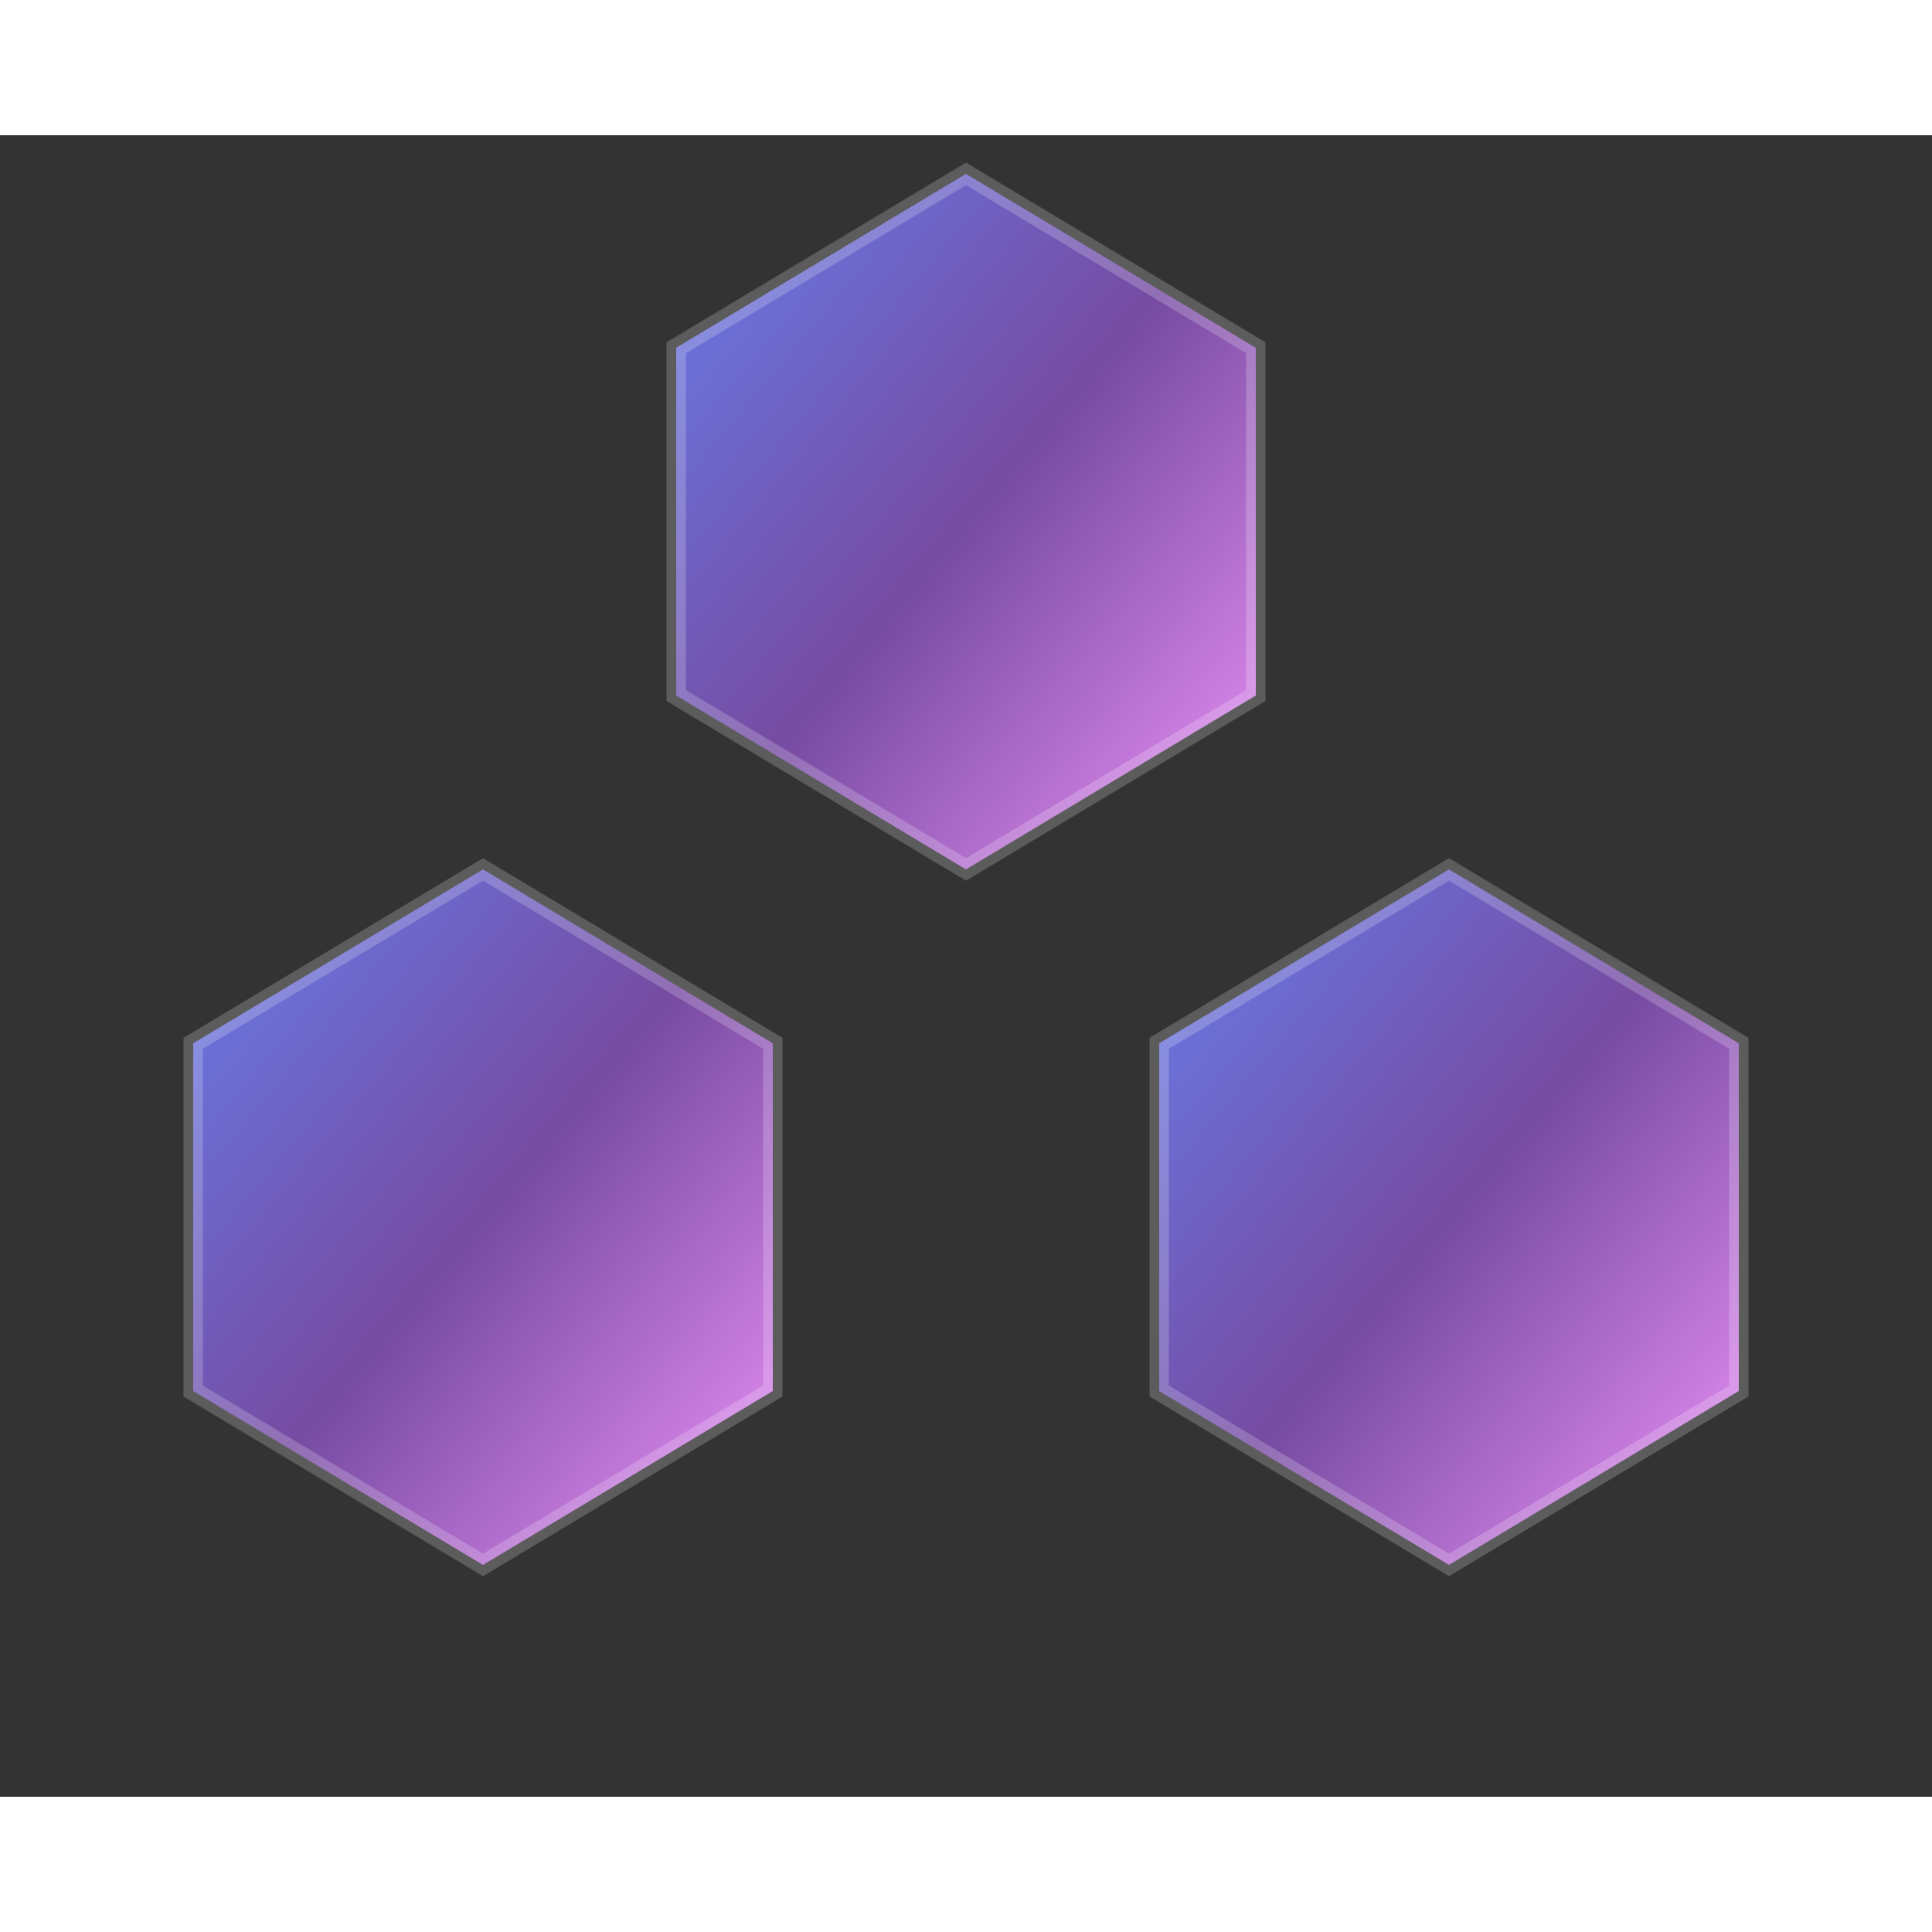
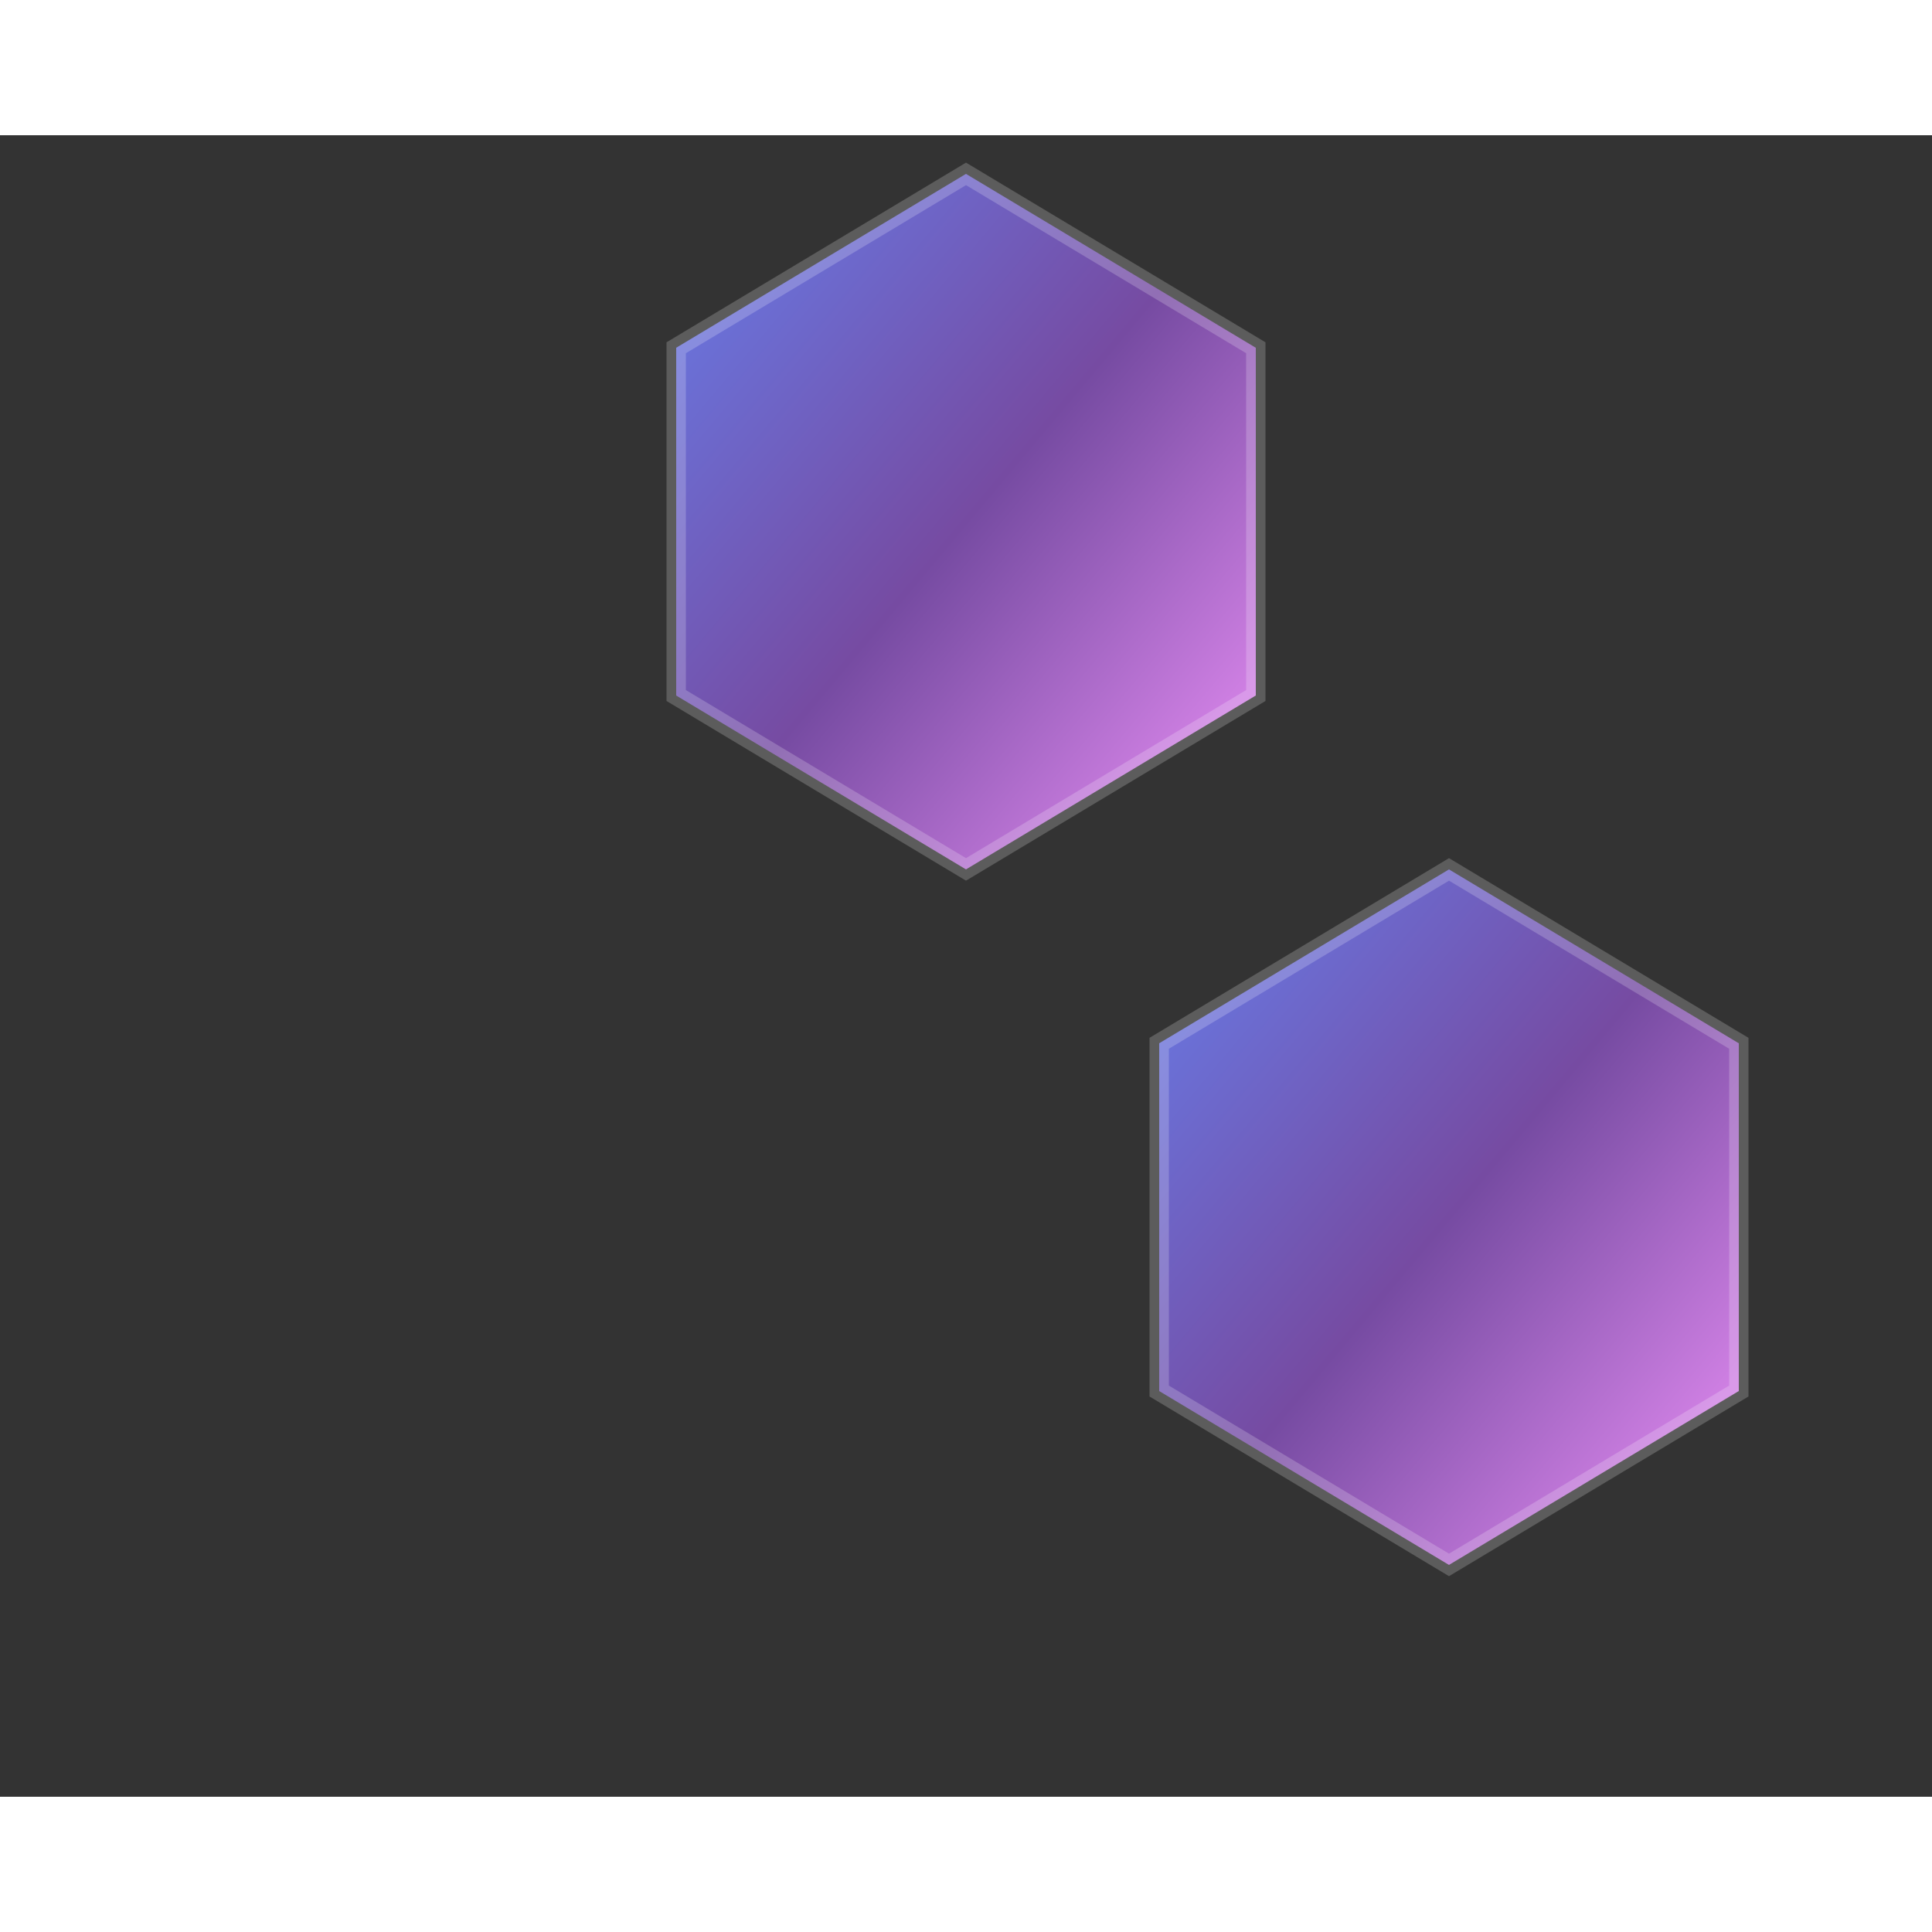
<svg xmlns="http://www.w3.org/2000/svg" width="200" height="200" viewBox="0 0 100 86">
  <rect x="0" y="0" width="100" height="86" fill="#333333" stroke="none" />
  <defs>
    <linearGradient id="hexGradient" x1="0%" y1="0%" x2="100%" y2="100%">
      <stop offset="0%" style="stop-color:#667eea;stop-opacity:1" />
      <stop offset="50%" style="stop-color:#764ba2;stop-opacity:1" />
      <stop offset="100%" style="stop-color:#f093fb;stop-opacity:1" />
    </linearGradient>
  </defs>
  <polygon points="50,2 65,11 65,29 50,38 35,29 35,11" fill="url(#hexGradient)" stroke="rgba(255,255,255,0.2)" stroke-width="1" />
-   <polygon points="25,38 40,47 40,65 25,74 10,65 10,47" fill="url(#hexGradient)" stroke="rgba(255,255,255,0.2)" stroke-width="1" />
  <polygon points="75,38 90,47 90,65 75,74 60,65 60,47" fill="url(#hexGradient)" stroke="rgba(255,255,255,0.2)" stroke-width="1" />
</svg>